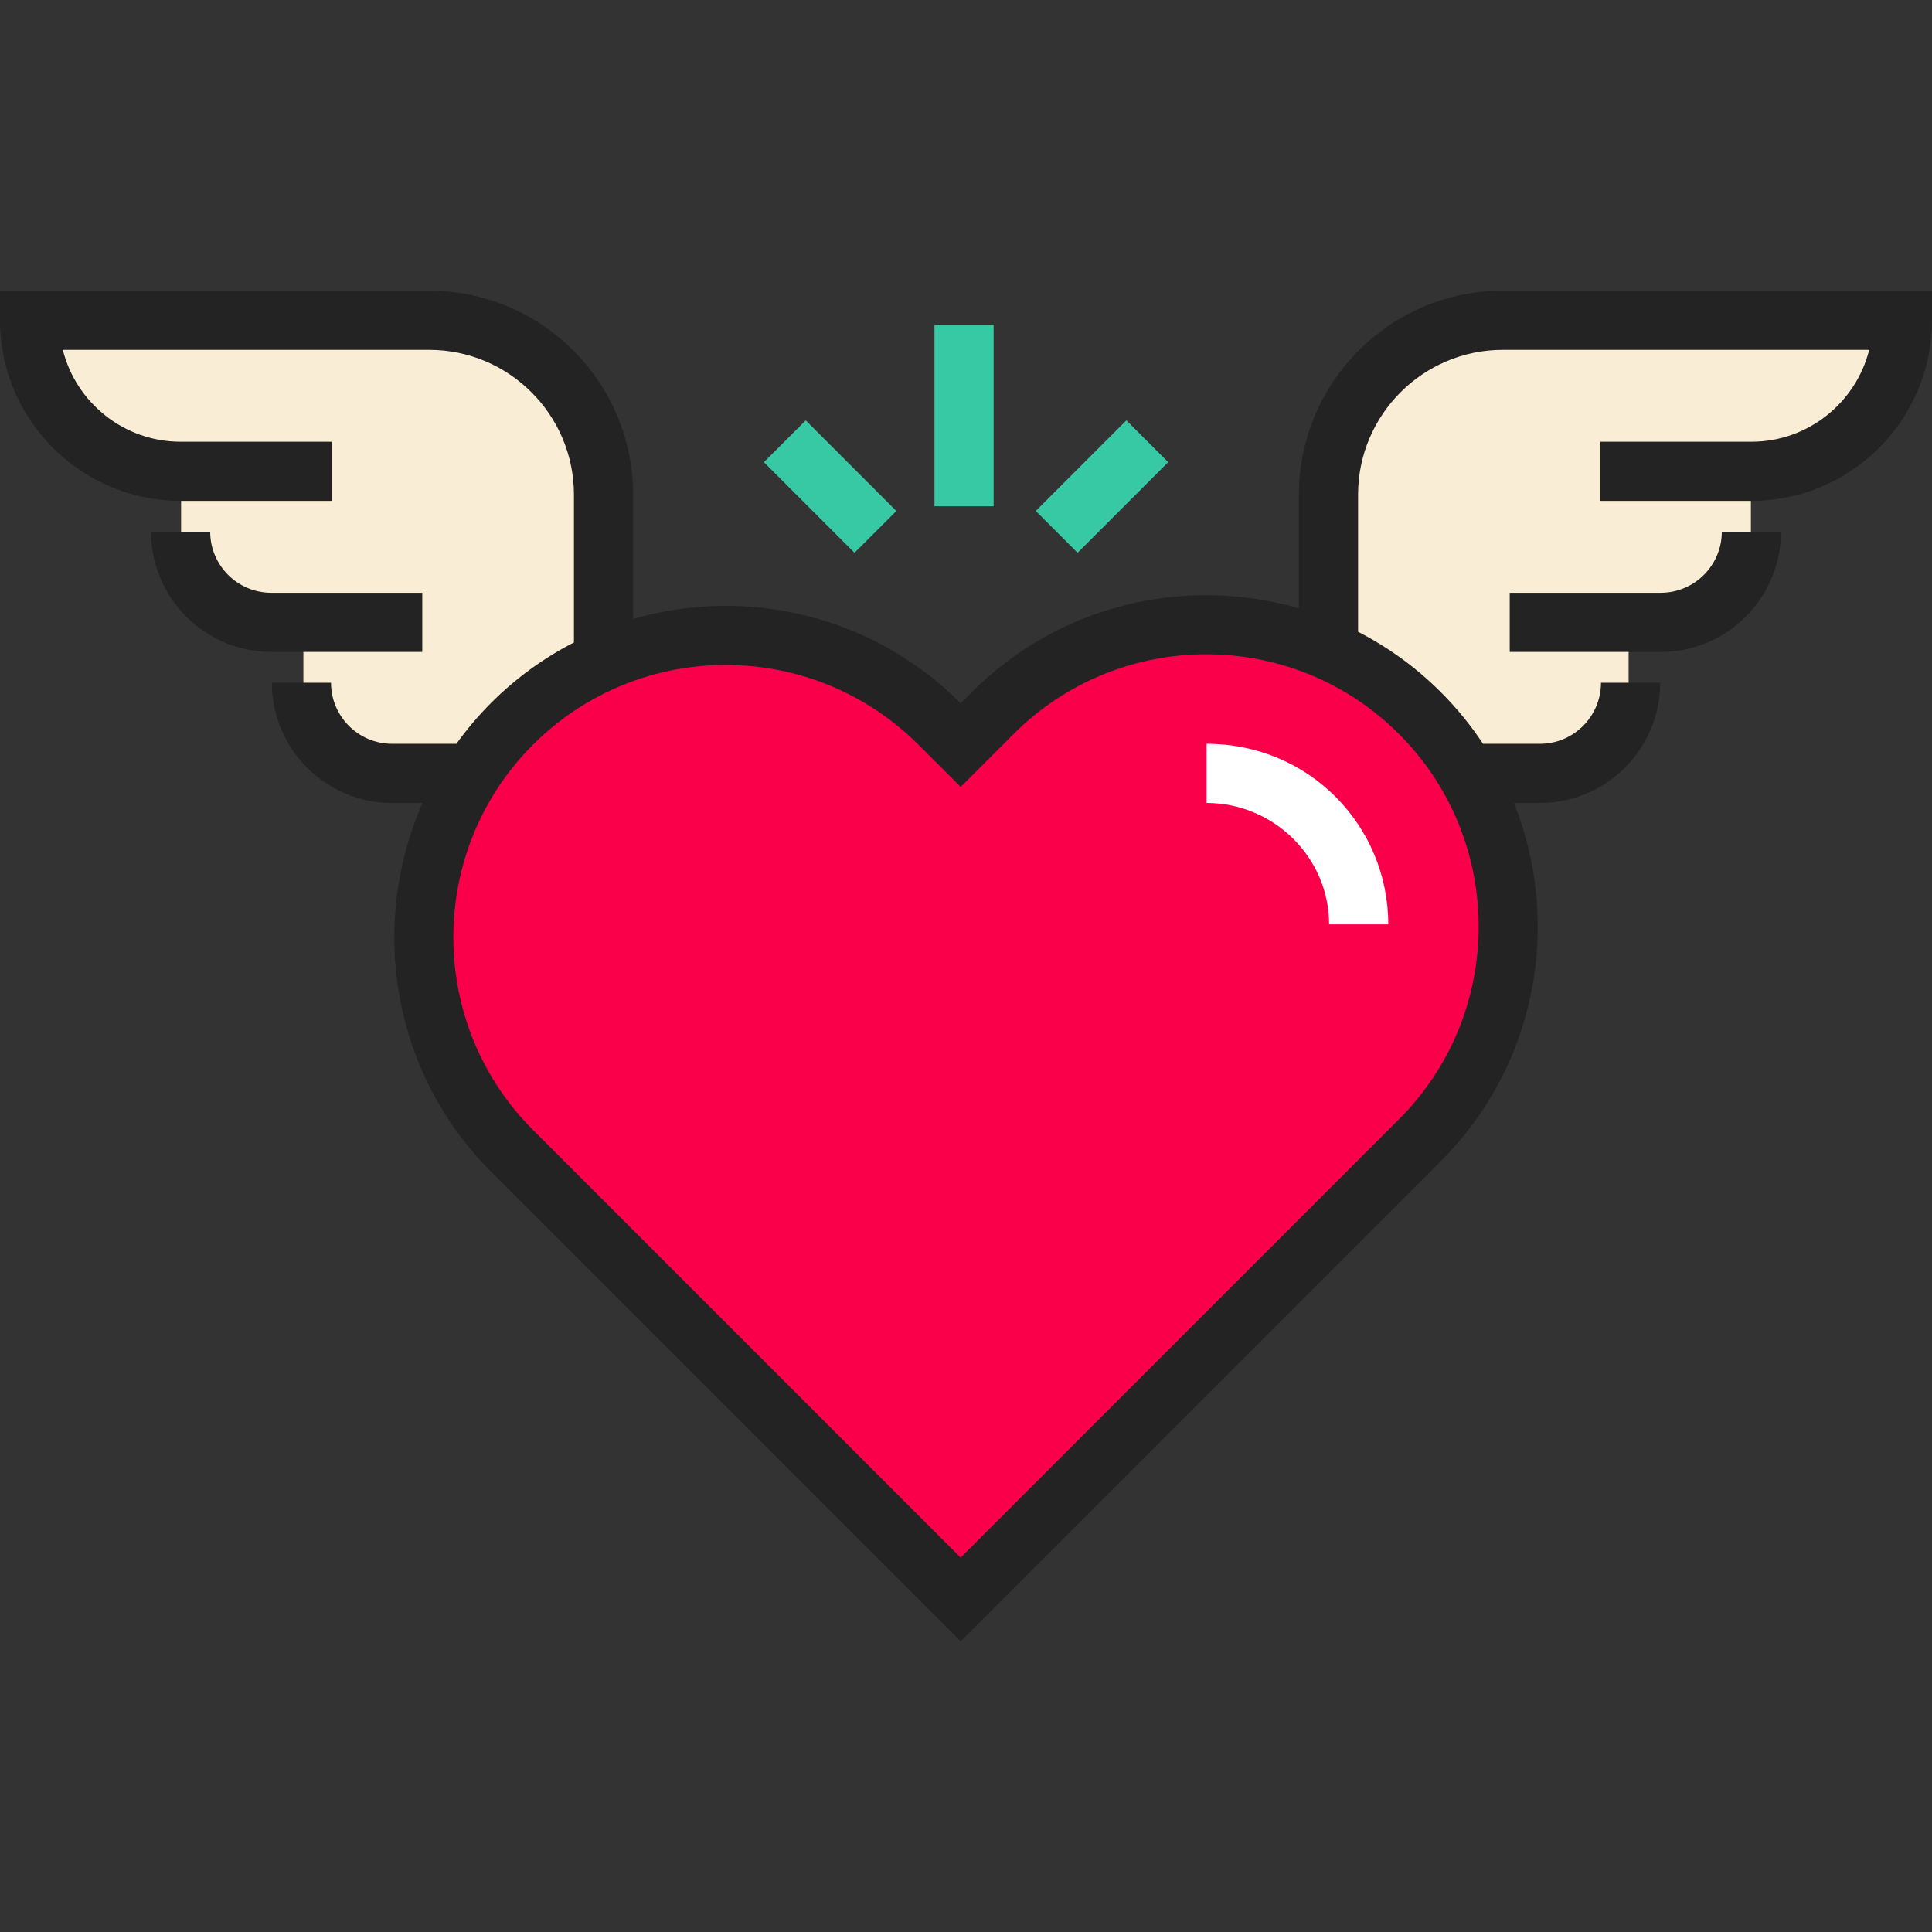
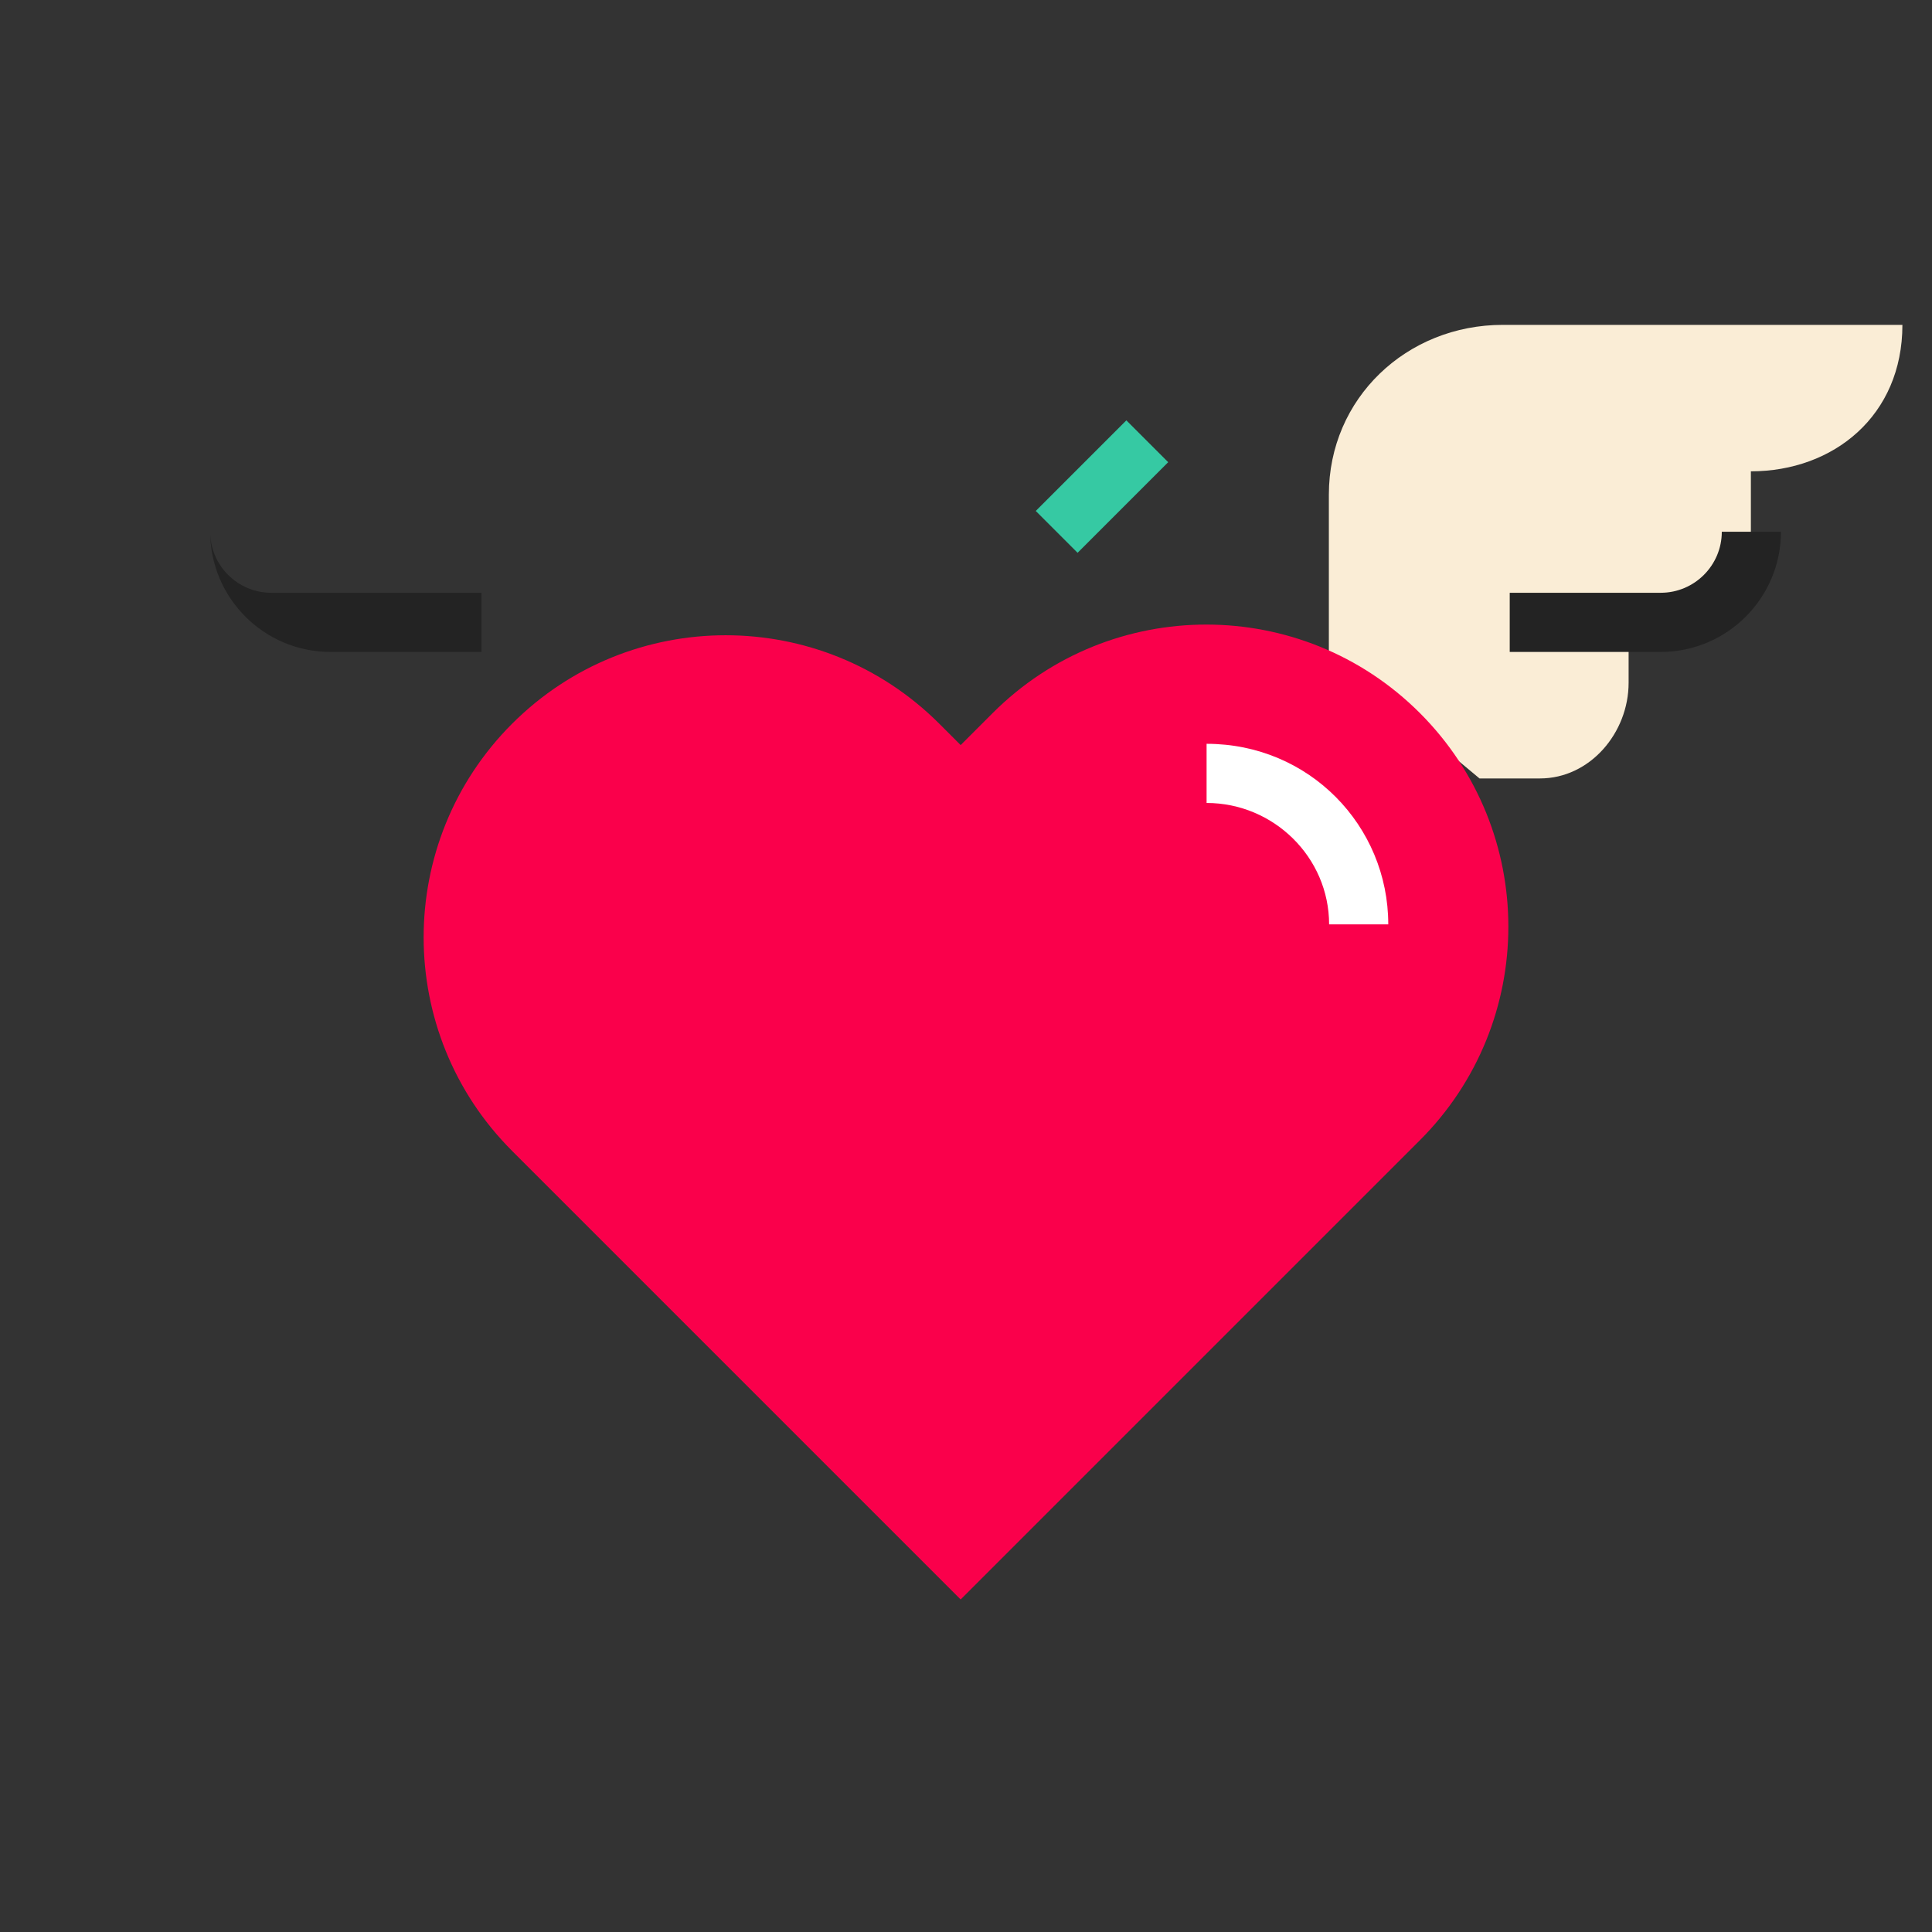
<svg xmlns="http://www.w3.org/2000/svg" version="1.1" id="Layer_1" viewBox="0 0 512.001 512.001" xml:space="preserve">
  <rect x="0" y="0" width="512.001" height="512.001" fill="#333333" stroke="none" />
  <g>
    <path style="fill:#FAEDD6;" d="M398.266,86.092c-25.518,0-46.104,19.473-46.104,44.992v41.853l39.925,33.359h16.01   c13.263,0,23.503-12.09,23.503-25.355v-14.365h8.517c13.263,0,23.886-12.398,23.886-25.661v-16.01   c21.95,0,40.155-14.773,40.155-38.813L398.266,86.092L398.266,86.092z" />
-     <path style="fill:#FAEDD6;" d="M113.734,86.092c25.518,0,46.104,19.473,46.104,44.992v41.853l-39.925,33.359h-16.01   c-13.263,0-23.503-12.09-23.503-25.355v-14.365h-8.517c-13.263,0-23.886-12.398-23.886-25.661v-16.01   c-24.041,0-40.155-14.773-40.155-38.813L113.734,86.092L113.734,86.092z" />
  </g>
  <path style="fill:#FA004B;" d="M376.286,188.964c-31.262-31.262-81.949-31.262-113.21,0c-0.296,0.296-3.427,3.427-8.491,8.491  c-3.383-3.383-5.422-5.422-5.66-5.66c-31.262-31.262-81.948-31.262-113.21,0s-31.262,81.949,0,113.21  c0.239,0.239,118.871,118.871,118.871,118.871S375.992,302.47,376.288,302.174C407.548,270.912,407.548,220.226,376.286,188.964z" />
  <g>
-     <path style="fill:#232323;" d="M398.266,77.04c-29.8,0-54.044,24.244-54.044,54.044V161.2c-29.785-8.61-63.26-1.209-86.691,22.221   l-2.948,2.948l-0.117-0.117c-23.43-23.43-56.904-30.83-86.69-22.221v-32.947c0-29.799-24.244-54.044-54.044-54.044H0v7.839   c0,26.393,21.472,47.865,47.865,47.865h40.026v-15.679H47.865c-15.045,0-27.712-10.375-31.221-24.347h97.089   c21.155,0,38.365,17.21,38.365,38.365v39.176c-7.901,4.06-15.317,9.381-21.928,15.991c-3.42,3.42-6.483,7.062-9.22,10.866h-17.049   c-8.919,0-16.176-7.256-16.176-16.176H72.046c0,17.565,14.29,31.855,31.855,31.855h8.084c-14.246,32.247-8.2,71.365,18.186,97.752   l124.414,124.414l5.543-5.543c4.958-4.958,121.411-121.411,121.702-121.702c25.617-25.617,32.077-63.24,19.396-94.921h6.875   c17.564,0,31.855-14.29,31.855-31.855h-15.679c0,8.92-7.256,16.176-16.176,16.176h-15.079c-3.202-4.843-6.93-9.437-11.19-13.697   c-6.61-6.61-14.026-11.932-21.928-15.991v-36.345c0-21.154,17.21-38.365,38.365-38.365h97.089   c-3.509,13.972-16.176,24.347-31.221,24.347H424.11v15.679h40.026c26.393,0,47.865-21.472,47.865-47.865V77.04L398.266,77.04   L398.266,77.04z M370.739,296.634c-0.422,0.423-92.402,92.403-116.153,116.154L141.257,299.462   c-28.156-28.156-28.156-73.968,0-102.124c14.077-14.077,32.57-21.117,51.061-21.117c18.493,0,36.984,7.039,51.063,21.117   l11.204,11.204l14.034-14.034c28.156-28.156,73.969-28.156,102.124,0S398.898,268.475,370.739,296.634z" />
    <path style="fill:#232323;" d="M440.119,157.091h-40.026v15.679h40.026c17.565,0,31.855-14.29,31.855-31.855h-15.679   C456.296,149.835,449.039,157.091,440.119,157.091z" />
-     <path style="fill:#232323;" d="M111.907,157.091H71.881c-8.92,0-16.176-7.256-16.176-16.176H40.026   c0,17.564,14.29,31.855,31.855,31.855h40.026V157.091z" />
+     <path style="fill:#232323;" d="M111.907,157.091H71.881c-8.92,0-16.176-7.256-16.176-16.176c0,17.564,14.29,31.855,31.855,31.855h40.026V157.091z" />
  </g>
  <path style="fill:#FFFFFF;" d="M367.906,244.969h-15.679c0-17.769-14.698-32.174-32.468-32.174v-15.679  C346.936,197.117,367.906,218.838,367.906,244.969z" />
  <g>
-     <rect x="247.641" y="86.087" style="fill:#36C9A3;" width="15.679" height="48.081" />
    <rect x="284.178" y="111.923" transform="matrix(-0.707 -0.707 0.707 -0.707 407.355 426.541)" style="fill:#36C9A3;" width="15.679" height="33.963" />
-     <rect x="202.999" y="121.072" transform="matrix(-0.707 -0.707 0.707 -0.707 284.376 375.616)" style="fill:#36C9A3;" width="33.963" height="15.679" />
  </g>
</svg>